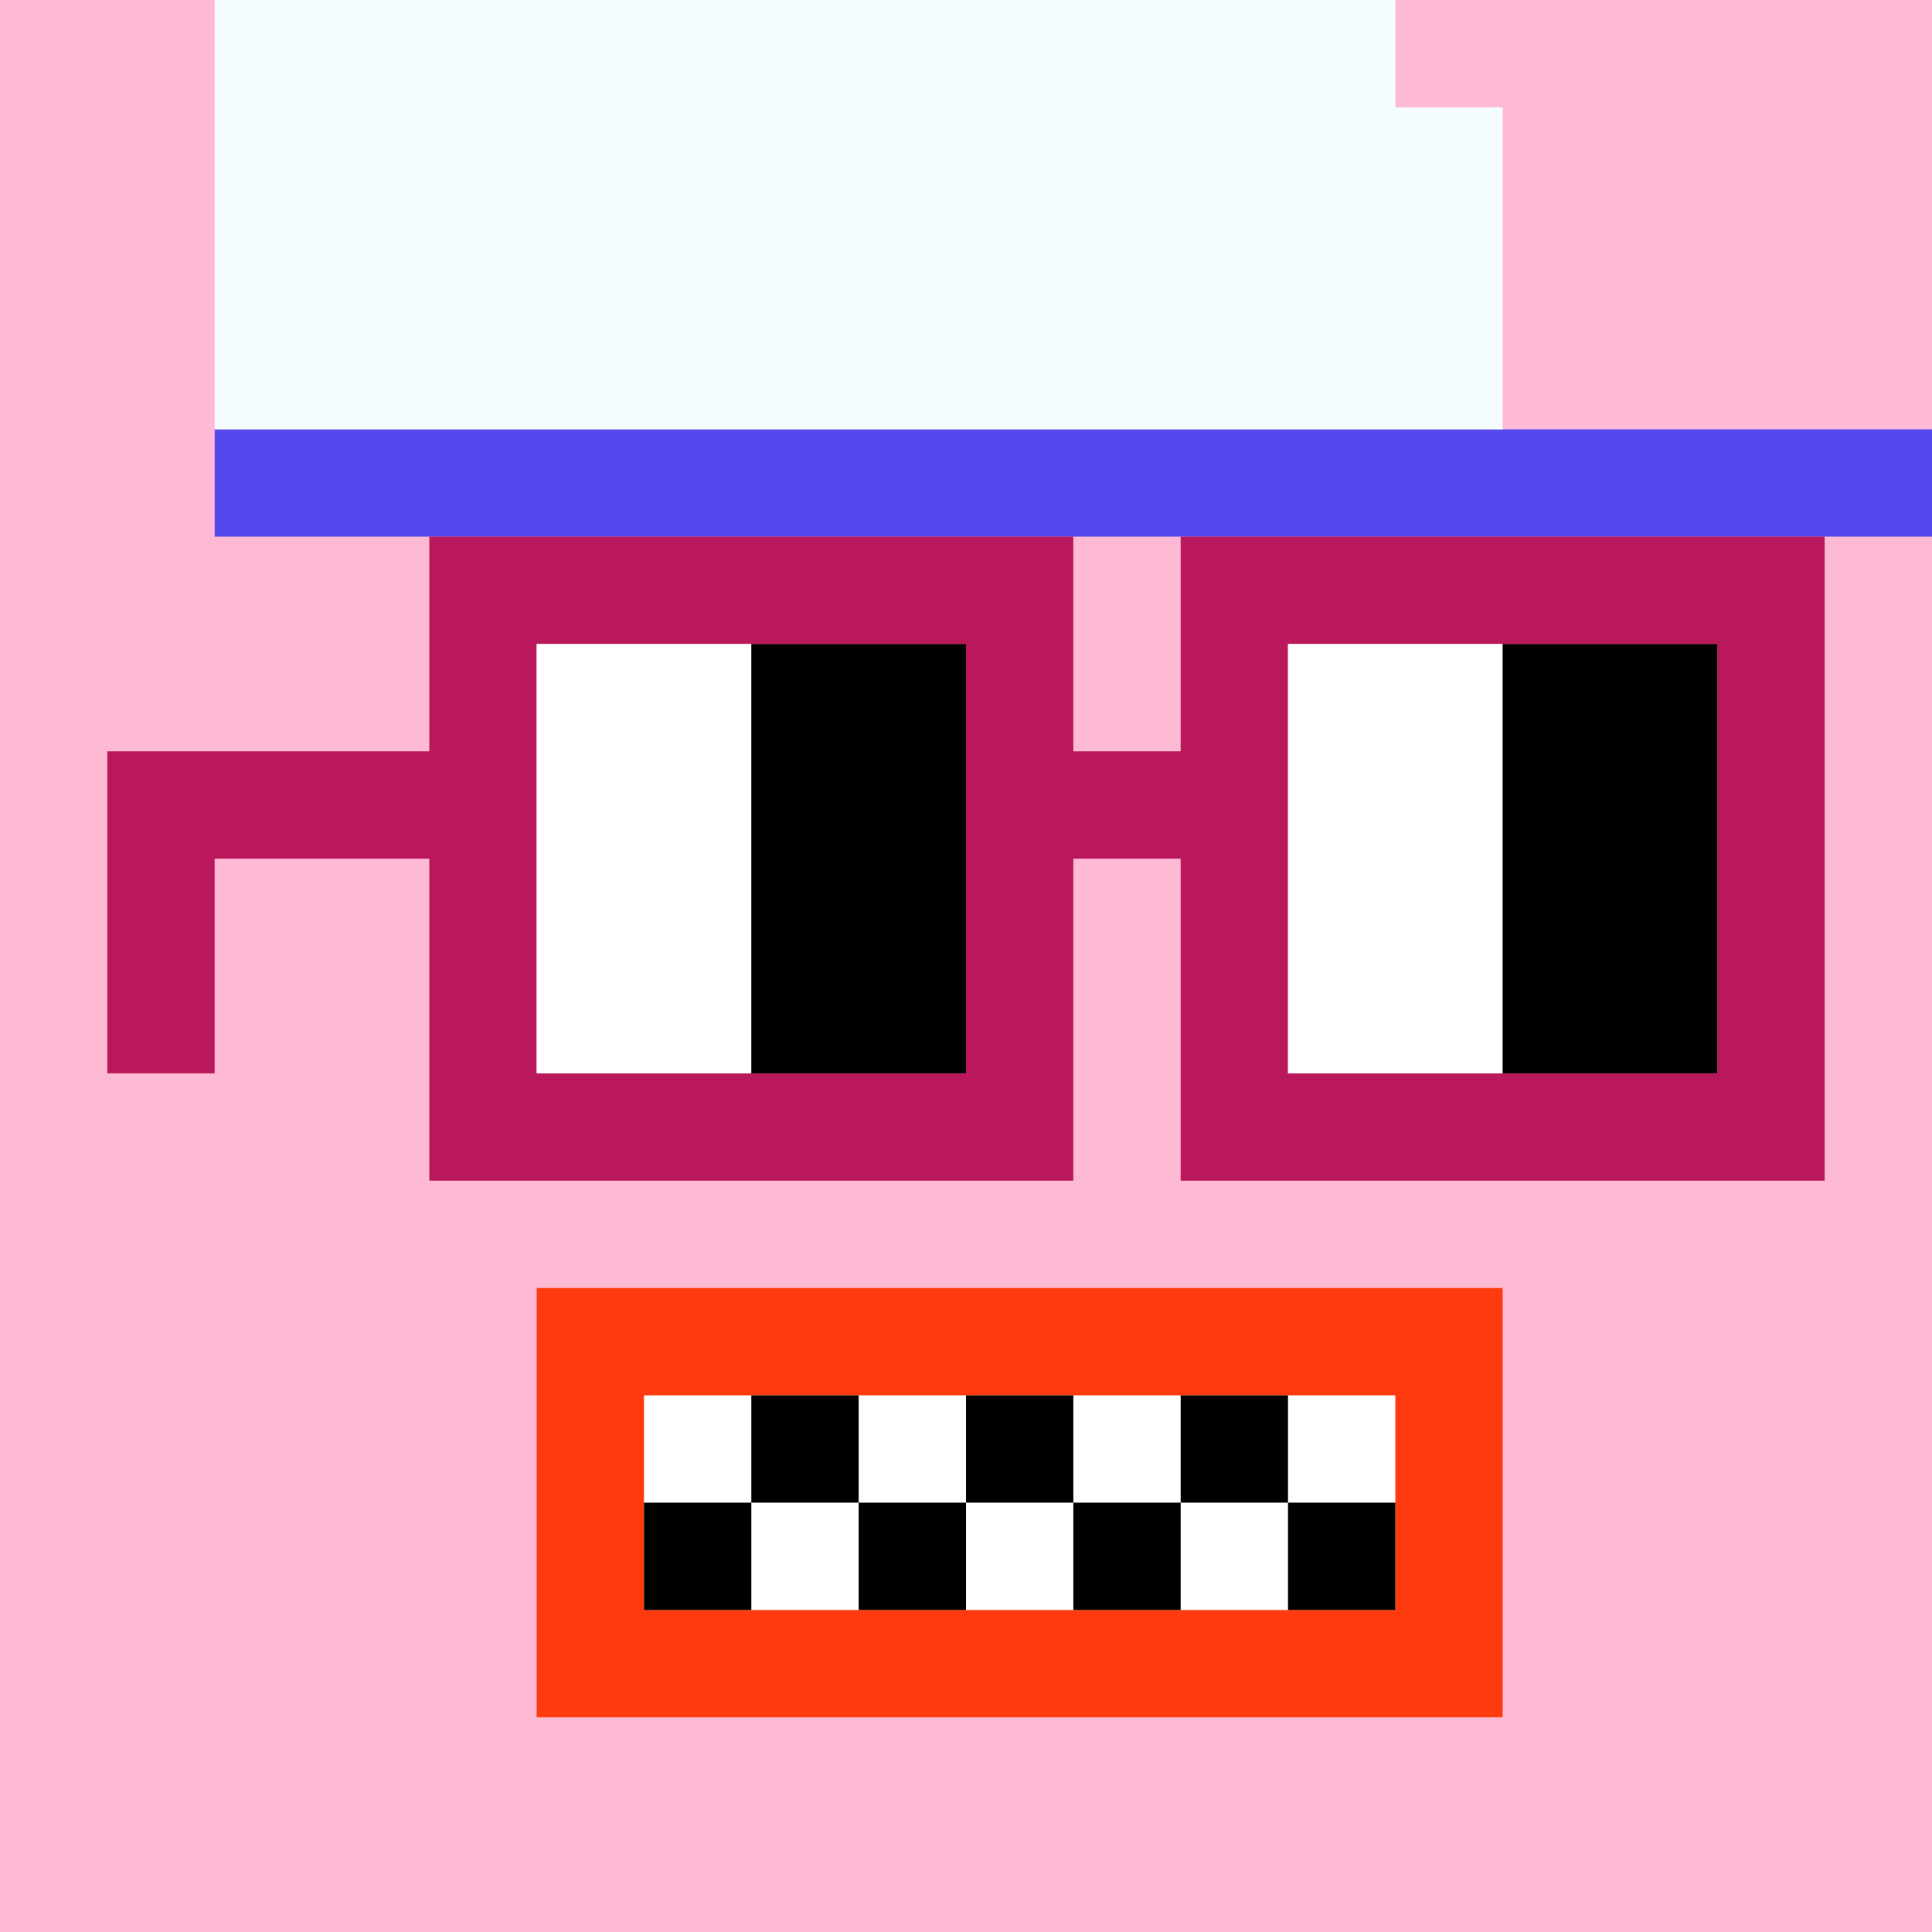
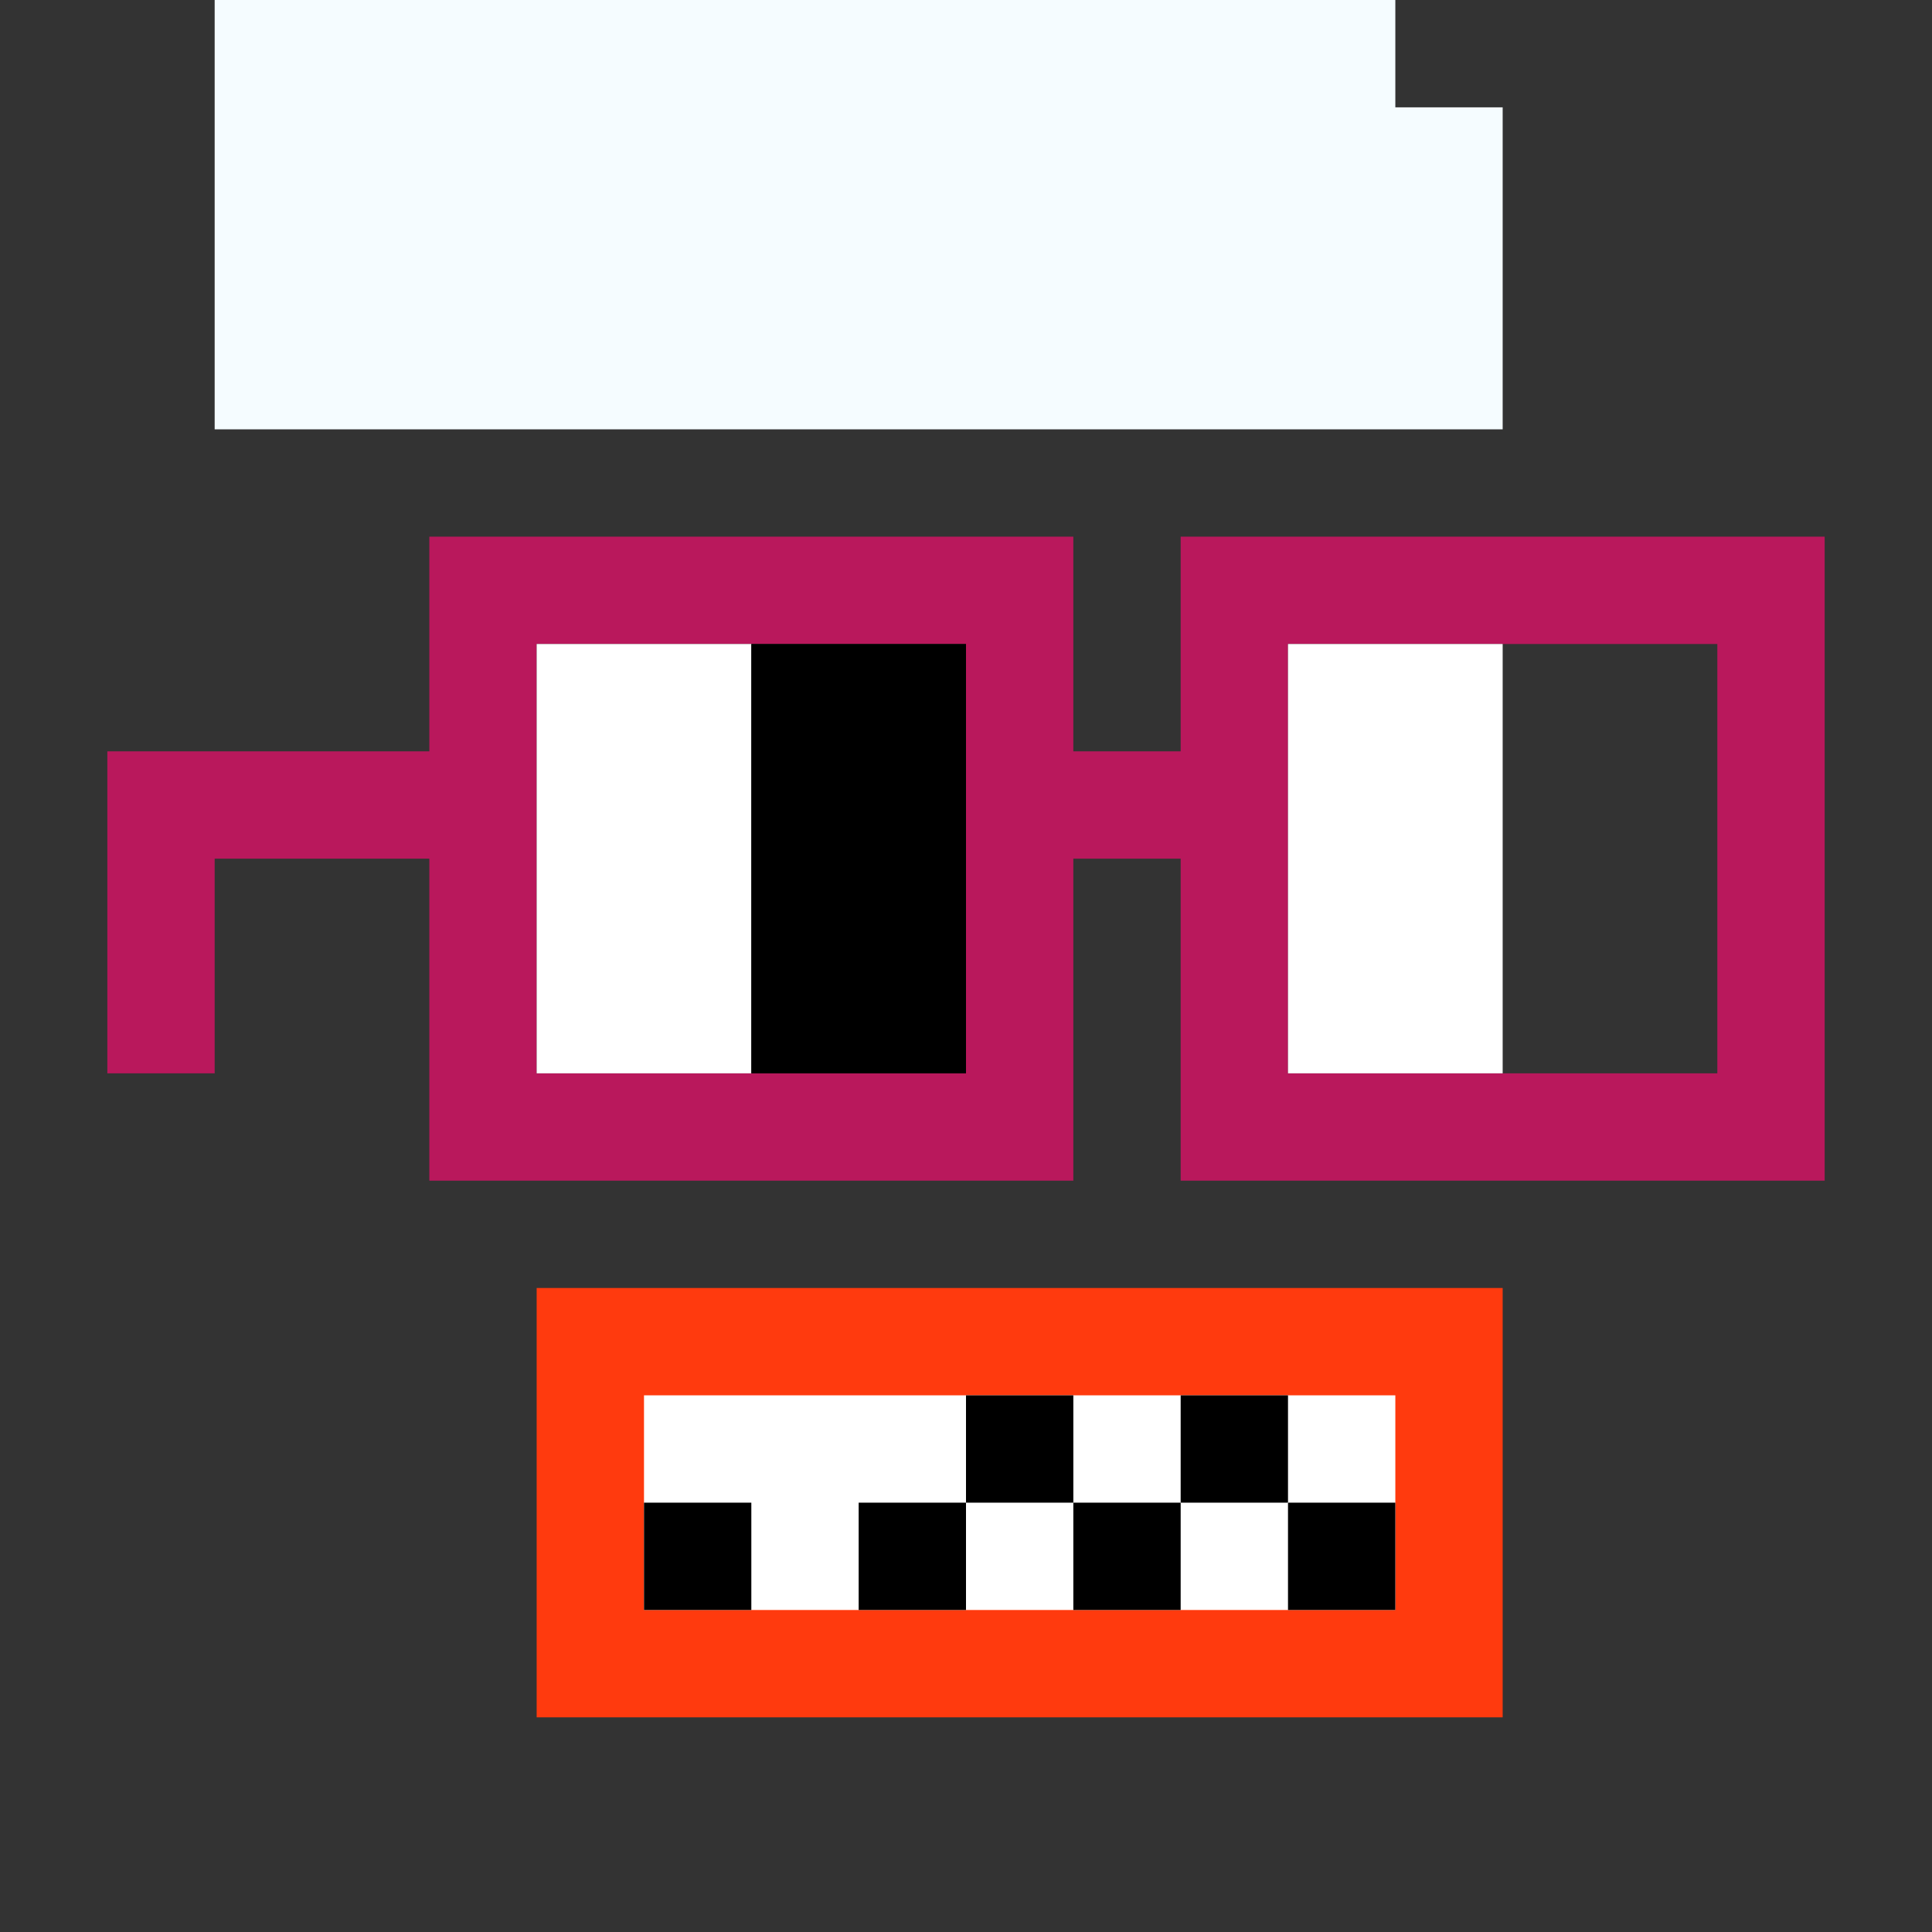
<svg xmlns="http://www.w3.org/2000/svg" width="18" height="18" viewBox="0 0 18 18" fill="none">
  <rect x="0" y="0" width="18" height="18" fill="#333333" stroke="none" />
  <g clip-path="url(#0_clip0_50_90335)">
-     <path d="M18 0H0V18H18V0Z" fill="#A3EFD0" />
-     <path d="M18 0H0V18H18V0Z" fill="#FEB9D5" />
-   </g>
+     </g>
  <path d="M14 12H5V16H14V12Z" fill="#FF3A0E" />
  <path d="M13 13H6V15H13V13Z" fill="white" />
-   <path d="M8 13H7V14H8V13Z" fill="black" />
  <path d="M9 14H8V15H9V14Z" fill="black" />
  <path d="M10 13H9V14H10V13Z" fill="black" />
  <path d="M11 14H10V15H11V14Z" fill="black" />
  <path d="M12 13H11V14H12V13Z" fill="black" />
  <path d="M13 14H12V15H13V14Z" fill="black" />
  <path d="M7 14H6V15H7V14Z" fill="black" />
-   <path d="M2 5H18V4H2V5Z" fill="#5648ED" />
  <path d="M2 4V0H13V1H14V4H2Z" fill="#F5FCFF" />
  <path d="M16 6H12V10H16V6ZM9 6H5V10H9V6ZM17 11H11V8H10V11H4V8H2V10H1V7H4V5H10V7H11V5H17V11Z" fill="#B9185C" />
  <path d="M5 6H7V10H5V6ZM12 6H14V10H12V6Z" fill="white" />
-   <path d="M7 6H9V10H7V6ZM14 6H16V10H14V6Z" fill="black" />
+   <path d="M7 6H9V10H7V6ZM14 6H16H14V6Z" fill="black" />
  <defs>
    <clipPath id="0_clip0_50_90335">
      <rect width="18" height="18" fill="white" />
    </clipPath>
  </defs>
</svg>